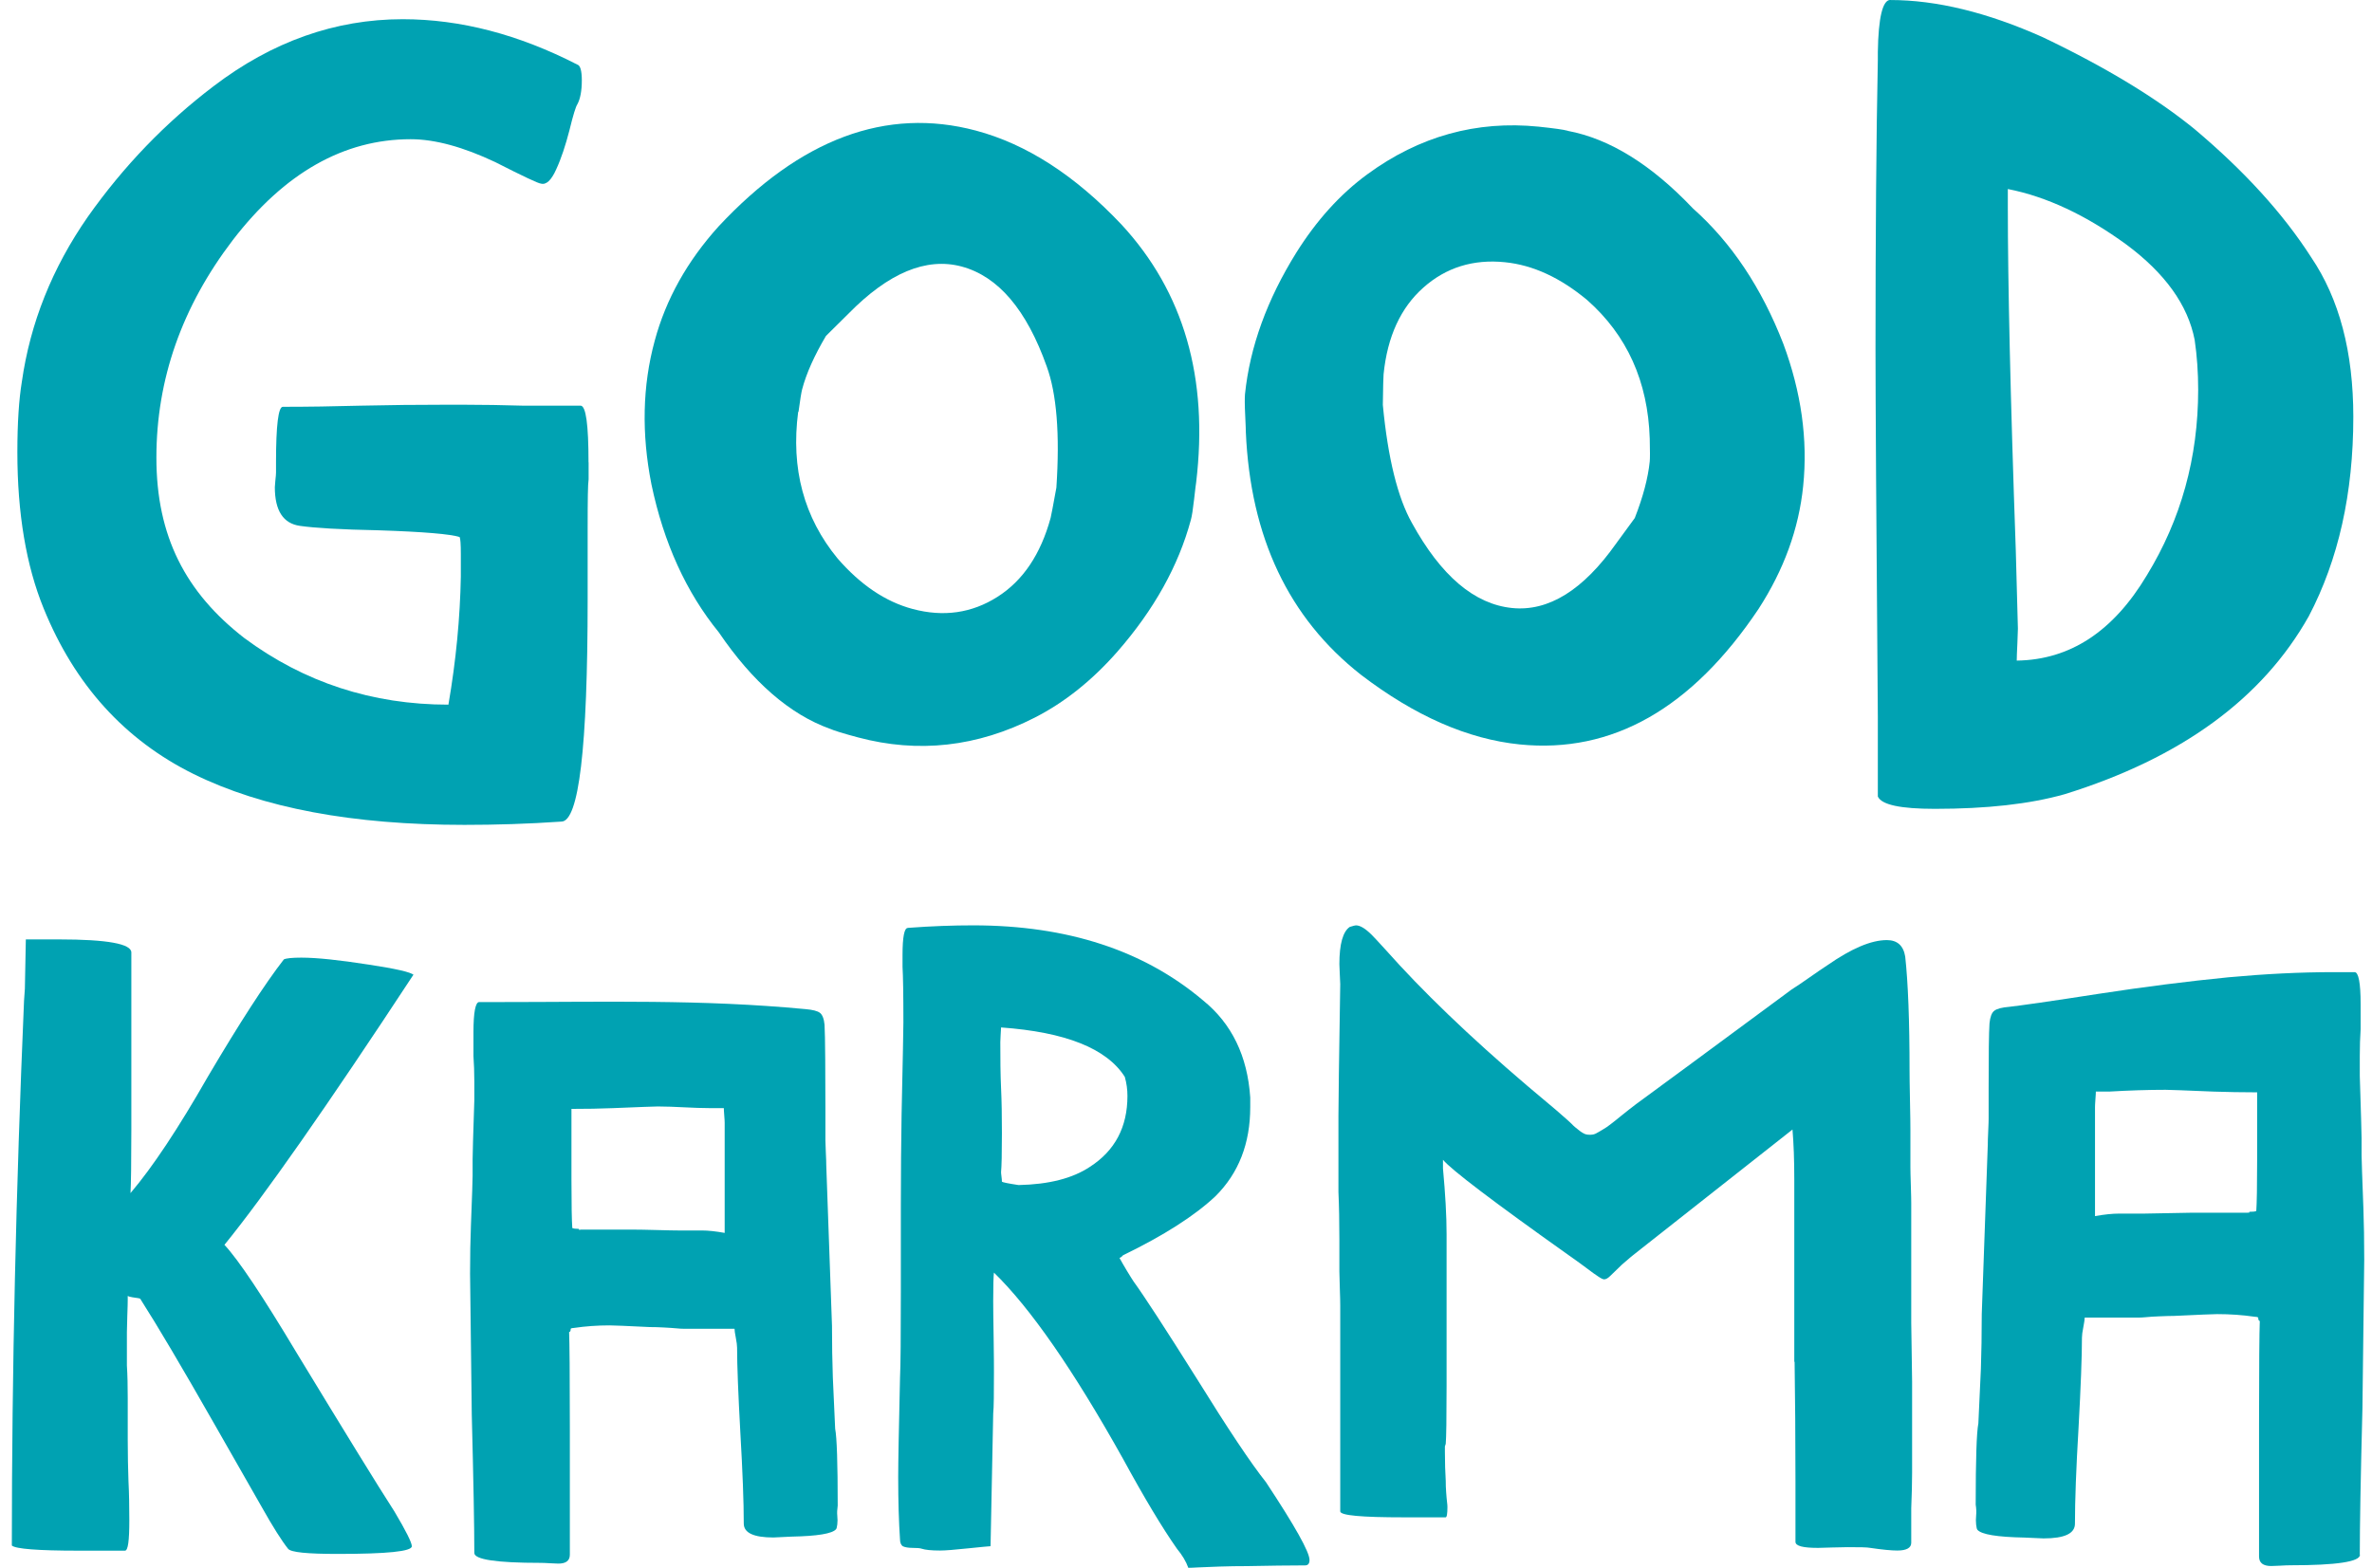
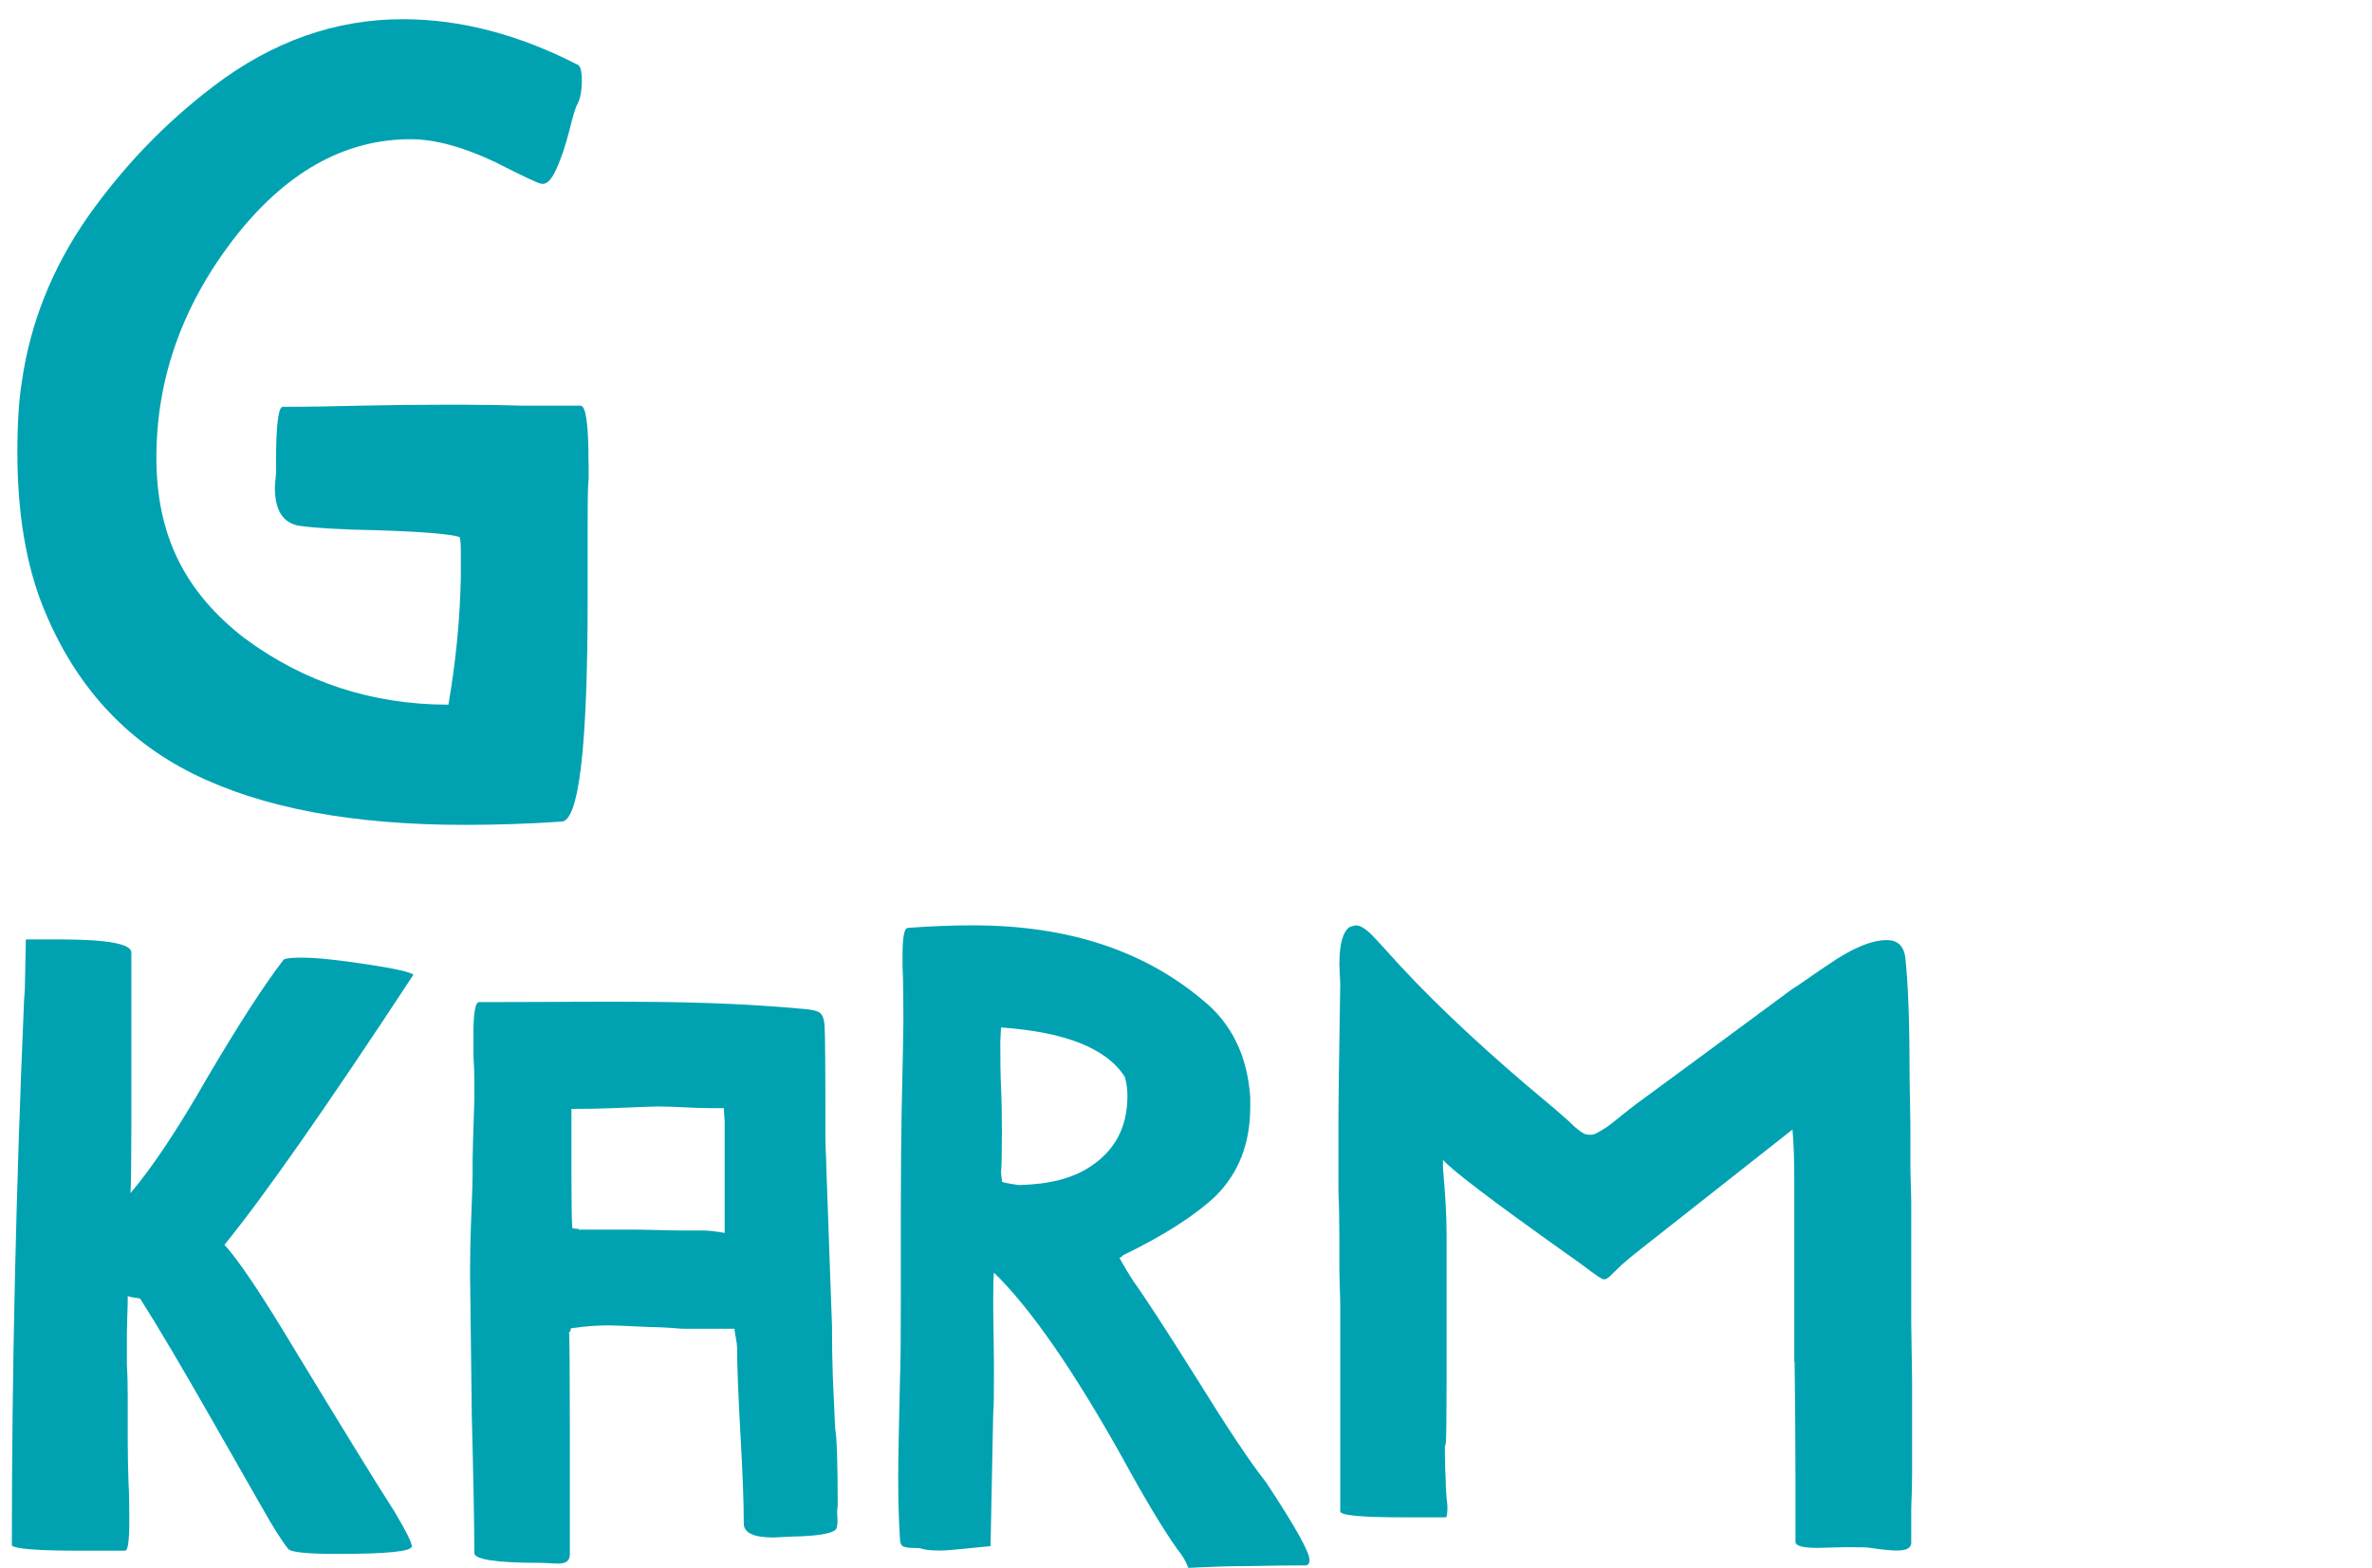
<svg xmlns="http://www.w3.org/2000/svg" width="121" height="80" viewBox="0 0 121 80" fill="none">
  <path fill-rule="evenodd" clip-rule="evenodd" d="M21.094 49.727C16.68 56.447 13.467 61.037 11.449 63.516C12.163 64.279 13.391 66.117 15.138 69.036C17.573 73.041 19.228 75.74 20.12 77.121C20.715 78.121 21.008 78.712 21.008 78.895C21.008 79.159 19.747 79.287 17.226 79.287C15.685 79.287 14.835 79.207 14.695 79.024C14.37 78.616 13.921 77.906 13.359 76.906L10.963 72.708C9.269 69.735 8.009 67.606 7.176 66.305C7.176 66.273 7.138 66.252 7.046 66.236C6.954 66.219 6.857 66.203 6.759 66.193C6.651 66.176 6.57 66.155 6.516 66.123V66.305C6.516 66.418 6.511 66.703 6.494 67.144C6.478 67.59 6.473 67.87 6.473 67.983V69.665C6.505 70.165 6.516 70.73 6.516 71.348V73.466C6.516 74.234 6.532 74.939 6.554 75.584C6.586 76.202 6.597 76.863 6.597 77.573C6.597 78.605 6.532 79.121 6.375 79.121H3.99C1.913 79.121 0.788 79.029 0.604 78.858C0.604 69.961 0.815 60.704 1.226 51.066L1.269 50.447L1.318 47.932H3.011C5.467 47.932 6.7 48.157 6.7 48.598V57.651C6.7 59.333 6.684 60.408 6.657 60.876C7.787 59.548 9.102 57.565 10.616 54.914C12.217 52.205 13.499 50.216 14.479 48.953C14.598 48.894 14.895 48.862 15.371 48.862C16.166 48.862 17.308 48.985 18.795 49.216C20.185 49.426 20.959 49.603 21.099 49.743" fill="#00A2B2" />
  <path fill-rule="evenodd" clip-rule="evenodd" d="M29.616 62.74H32.385C32.558 62.74 32.921 62.745 33.505 62.761C34.078 62.778 34.43 62.783 34.576 62.783H35.793C36.128 62.783 36.518 62.826 36.967 62.907V57.289C36.967 57.23 36.962 57.112 36.945 56.913C36.929 56.719 36.924 56.59 36.924 56.542H36.291C35.333 56.542 34.425 56.456 33.559 56.456C33.364 56.456 32.596 56.488 31.249 56.542C30.606 56.569 29.908 56.58 29.151 56.58V60.192C29.151 61.477 29.167 62.294 29.194 62.659C29.253 62.686 29.361 62.702 29.529 62.702V62.745H29.616V62.74ZM24.196 79.232C24.196 77.872 24.152 75.518 24.066 72.174C24.012 67.664 23.979 65.266 23.979 64.992C23.979 64.073 23.995 63.251 24.023 62.525C24.082 61.031 24.109 60.17 24.109 59.982V59.149C24.109 58.929 24.136 57.923 24.196 56.139V55.176C24.196 54.703 24.179 54.273 24.152 53.886V52.677C24.152 51.645 24.255 51.129 24.444 51.129H25.451C30.838 51.129 35.766 50.984 41.089 51.489C41.451 51.521 41.7 51.58 41.83 51.682C41.949 51.774 42.035 51.983 42.062 52.29C42.095 52.758 42.106 55.101 42.106 56.687V58.192C42.106 58.278 42.111 58.477 42.127 58.8C42.144 59.122 42.149 59.332 42.149 59.45L42.441 67.632C42.441 68.61 42.457 69.486 42.484 70.271L42.603 72.9C42.69 73.341 42.733 74.652 42.733 76.819C42.706 77.018 42.695 77.19 42.712 77.346C42.728 77.496 42.728 77.647 42.712 77.781C42.695 77.921 42.674 78.001 42.647 78.028C42.452 78.254 41.695 78.378 40.38 78.404C40.321 78.404 40.164 78.41 39.915 78.426C39.666 78.442 39.504 78.448 39.455 78.448C38.444 78.448 37.941 78.211 37.941 77.738C37.941 76.625 37.881 75.077 37.767 73.104C37.659 71.131 37.6 69.674 37.6 68.761C37.6 68.648 37.578 68.481 37.535 68.255C37.492 68.035 37.47 67.885 37.47 67.798H34.868C34.782 67.798 34.668 67.793 34.511 67.777C34.36 67.761 34.143 67.75 33.878 67.734C33.613 67.718 33.37 67.712 33.148 67.712C31.974 67.653 31.282 67.626 31.092 67.626C30.476 67.626 29.87 67.669 29.286 67.755C29.199 67.755 29.145 67.772 29.113 67.798C29.113 67.906 29.086 67.965 29.032 67.965C29.053 68.492 29.069 70.137 29.069 72.894V79.324C29.069 79.63 28.875 79.781 28.48 79.781C28.453 79.781 28.323 79.775 28.085 79.764C27.841 79.748 27.668 79.743 27.555 79.743C25.315 79.743 24.196 79.571 24.196 79.238" fill="#00A2B2" />
  <path fill-rule="evenodd" clip-rule="evenodd" d="M46.305 47.344C47.528 47.252 48.637 47.215 49.643 47.215C54.446 47.215 58.352 48.489 61.381 51.053C62.831 52.23 63.637 53.881 63.777 55.999V56.488C63.777 58.342 63.188 59.858 62.003 61.035C60.932 62.041 59.363 63.041 57.292 64.046L57.2 64.137L57.108 64.186C57.2 64.358 57.33 64.578 57.486 64.841C57.654 65.11 57.757 65.288 57.822 65.379C58.352 66.11 59.439 67.776 61.067 70.368C62.636 72.9 63.804 74.652 64.578 75.625C66.06 77.867 66.801 79.189 66.801 79.597C66.801 79.78 66.725 79.872 66.574 79.872C65.719 79.872 64.724 79.888 63.599 79.909C63.15 79.909 62.696 79.915 62.219 79.931C61.749 79.947 61.386 79.963 61.132 79.974C60.873 79.99 60.705 79.995 60.618 79.995C60.505 79.673 60.305 79.345 60.039 79.022C59.298 77.969 58.379 76.437 57.286 74.431C54.766 69.921 52.575 66.755 50.703 64.933C50.681 65.083 50.665 65.567 50.665 66.39C50.665 66.691 50.671 67.309 50.687 68.25C50.703 69.19 50.703 69.782 50.703 70.013C50.703 71.099 50.698 71.808 50.665 72.131L50.53 78.893C50.471 78.893 50.092 78.931 49.4 79.001C48.702 79.076 48.215 79.114 47.95 79.114C47.512 79.114 47.198 79.081 47.02 79.022C46.928 78.99 46.776 78.979 46.554 78.979C46.333 78.979 46.165 78.947 46.062 78.899C45.965 78.84 45.911 78.716 45.911 78.544C45.851 77.662 45.819 76.598 45.819 75.362C45.819 74.593 45.851 72.921 45.911 70.325C45.943 69.647 45.954 68.191 45.954 65.949V61.573C45.954 59.799 45.97 58.224 45.992 56.848C46.051 54.08 46.084 52.521 46.084 52.166C46.084 50.72 46.067 49.774 46.04 49.338V48.72C46.04 47.806 46.132 47.349 46.305 47.349M51.066 52.429C51.066 52.488 51.055 52.612 51.044 52.806C51.038 52.994 51.028 53.123 51.028 53.176C51.028 54.036 51.033 54.811 51.066 55.52C51.098 56.197 51.109 56.961 51.109 57.821C51.109 58.874 51.093 59.541 51.066 59.804C51.066 59.837 51.071 59.912 51.087 60.03C51.103 60.143 51.109 60.235 51.109 60.294C51.141 60.326 51.423 60.385 51.958 60.466C53.5 60.434 54.711 60.127 55.599 59.536C56.875 58.713 57.513 57.509 57.513 55.918C57.513 55.595 57.47 55.267 57.378 54.945C56.459 53.499 54.36 52.66 51.066 52.424" fill="#00A2B2" />
  <path fill-rule="evenodd" clip-rule="evenodd" d="M91.53 69.481V60.197C91.53 59.192 91.498 58.342 91.438 57.633L83.697 63.734C83.351 63.998 83.032 64.261 82.74 64.524C82.459 64.793 82.264 64.987 82.139 65.105C82.026 65.218 81.918 65.277 81.831 65.277C81.777 65.277 81.68 65.234 81.544 65.142C81.415 65.062 81.193 64.901 80.901 64.68C80.603 64.46 80.311 64.245 80.014 64.04C76.162 61.304 74.026 59.681 73.609 59.176V59.622C73.728 60.917 73.793 62.035 73.793 62.976V70.712C73.793 72.383 73.777 73.373 73.75 73.668L73.707 73.803V74.066C73.707 74.625 73.723 75.13 73.75 75.566C73.75 75.749 73.755 75.937 73.771 76.141C73.788 76.351 73.799 76.512 73.815 76.63C73.831 76.743 73.836 76.834 73.836 76.894C73.836 77.248 73.804 77.42 73.744 77.42H71.613C69.449 77.42 68.368 77.324 68.368 77.114V66.605C68.368 66.454 68.362 66.159 68.346 65.723C68.33 65.277 68.324 64.997 68.324 64.879V63.245C68.324 62.331 68.308 61.525 68.276 60.815V56.934C68.276 56.224 68.308 53.988 68.368 50.214C68.368 50.155 68.362 49.994 68.346 49.731C68.33 49.456 68.324 49.285 68.324 49.193C68.324 48.161 68.508 47.527 68.854 47.295C69.038 47.236 69.141 47.215 69.168 47.215C69.379 47.215 69.644 47.371 69.974 47.699C70.093 47.817 70.331 48.075 70.688 48.467C71.045 48.865 71.278 49.123 71.391 49.241C73.382 51.392 75.93 53.768 79.04 56.353C79.224 56.504 79.424 56.676 79.662 56.886C79.9 57.09 80.073 57.246 80.176 57.348C80.273 57.455 80.398 57.557 80.533 57.66C80.663 57.767 80.776 57.832 80.858 57.864C80.95 57.896 81.041 57.901 81.133 57.901C81.215 57.901 81.306 57.885 81.398 57.842C81.48 57.799 81.604 57.73 81.755 57.638C81.901 57.557 82.042 57.455 82.172 57.353C82.307 57.257 82.497 57.095 82.751 56.891C83.01 56.681 83.254 56.493 83.487 56.316L86.018 54.456L91.043 50.747L91.4 50.483C91.638 50.338 91.93 50.134 92.287 49.886C92.644 49.639 92.953 49.419 93.223 49.247C94.446 48.398 95.446 47.967 96.252 47.967C96.782 47.967 97.096 48.247 97.188 48.806C97.334 50.134 97.41 52.08 97.41 54.644C97.41 54.88 97.415 55.38 97.431 56.144C97.448 56.912 97.453 57.396 97.453 57.6V59.547C97.453 59.697 97.459 60.009 97.475 60.477C97.491 60.95 97.496 61.261 97.496 61.401V67.502C97.496 67.707 97.502 68.201 97.518 68.981C97.534 69.766 97.54 70.271 97.54 70.502V75.147C97.54 75.673 97.523 76.275 97.496 76.953V78.716C97.496 78.979 97.258 79.114 96.782 79.114C96.485 79.114 96.031 79.071 95.403 78.979C95.257 78.947 94.873 78.942 94.251 78.942C94.132 78.942 93.872 78.947 93.477 78.958C93.077 78.974 92.834 78.979 92.742 78.979C91.968 78.979 91.59 78.882 91.59 78.668V75.576C91.59 73.367 91.573 71.341 91.546 69.486" fill="#00A2B2" />
-   <path fill-rule="evenodd" clip-rule="evenodd" d="M114.643 61.879H111.717C111.533 61.879 111.149 61.885 110.532 61.901C109.926 61.917 109.553 61.922 109.401 61.922H108.114C107.757 61.922 107.346 61.965 106.87 62.051V56.488C106.87 56.429 106.875 56.3 106.891 56.09C106.908 55.886 106.913 55.751 106.913 55.697H107.584C108.595 55.638 109.558 55.606 110.472 55.606C110.678 55.606 111.489 55.638 112.917 55.697C113.599 55.719 114.335 55.735 115.141 55.735V59.181C115.141 60.535 115.124 61.406 115.097 61.788C115.038 61.82 114.924 61.831 114.74 61.831V61.874H114.648L114.643 61.879ZM120.377 79.329C120.377 77.888 120.42 75.399 120.512 71.862C120.571 67.088 120.604 64.556 120.604 64.261C120.604 63.288 120.588 62.422 120.561 61.654C120.501 60.068 120.469 59.165 120.469 58.961V58.079C120.469 57.848 120.436 56.783 120.377 54.897V53.88C120.377 53.386 120.393 52.924 120.42 52.515V51.236C120.42 50.145 120.312 49.602 120.112 49.602H119.051C117.331 49.602 115.541 49.693 113.675 49.865C111.598 50.069 109.401 50.349 107.086 50.704C104.598 51.091 103.073 51.306 102.51 51.37C102.126 51.402 101.866 51.467 101.731 51.574C101.601 51.671 101.52 51.892 101.488 52.214C101.455 52.714 101.444 53.805 101.444 55.477V57.068C101.444 57.16 101.439 57.369 101.423 57.708C101.406 58.047 101.401 58.272 101.401 58.396L101.093 67.051C101.093 68.083 101.077 69.013 101.049 69.841L100.92 72.625C100.828 73.093 100.784 74.48 100.784 76.77C100.817 76.98 100.822 77.162 100.806 77.329C100.79 77.49 100.79 77.646 100.806 77.791C100.822 77.942 100.844 78.022 100.871 78.055C101.077 78.296 101.883 78.426 103.267 78.452C103.327 78.452 103.494 78.458 103.76 78.474C104.025 78.49 104.192 78.495 104.246 78.495C105.317 78.495 105.847 78.248 105.847 77.743C105.847 76.566 105.907 74.931 106.031 72.84C106.145 70.755 106.204 69.212 106.204 68.249C106.204 68.131 106.226 67.954 106.275 67.712C106.318 67.481 106.345 67.32 106.345 67.228H109.098C109.19 67.228 109.309 67.223 109.477 67.207C109.634 67.191 109.867 67.174 110.148 67.164C110.429 67.153 110.689 67.142 110.921 67.142C112.165 67.083 112.896 67.051 113.101 67.051C113.756 67.051 114.389 67.094 115.011 67.185C115.103 67.185 115.162 67.201 115.195 67.228C115.195 67.341 115.227 67.4 115.276 67.4C115.254 67.959 115.238 69.701 115.238 72.62V79.42C115.238 79.743 115.444 79.904 115.86 79.904C115.892 79.904 116.028 79.898 116.277 79.888C116.536 79.872 116.715 79.866 116.839 79.866C119.208 79.866 120.388 79.683 120.388 79.329" fill="#00A2B2" />
-   <path fill-rule="evenodd" clip-rule="evenodd" d="M102.878 33.706C105.599 33.669 107.8 32.218 109.509 29.363C111.257 26.509 112.133 23.353 112.133 19.88C112.133 19.004 112.073 18.155 111.954 17.343C111.608 15.564 110.445 13.946 108.471 12.478C106.415 10.979 104.398 10.032 102.423 9.645V10.57C102.423 14.43 102.553 20.262 102.829 28.084C102.899 30.632 102.937 31.959 102.937 32.078C102.937 32.158 102.926 32.406 102.91 32.83C102.889 33.255 102.878 33.54 102.878 33.701M96.424 0.001C98.788 0.001 101.39 0.636 104.219 1.904C107.438 3.442 110.018 5.012 111.954 6.592C114.475 8.715 116.46 10.887 117.894 13.123C119.333 15.247 120.047 17.961 120.047 21.273C120.047 25.17 119.289 28.557 117.775 31.443C115.411 35.647 111.262 38.679 105.323 40.523C103.543 41.028 101.331 41.27 98.702 41.27C96.955 41.27 95.981 41.066 95.792 40.641V36.593C95.71 26.487 95.673 20.235 95.673 17.805C95.673 11.984 95.71 7.07 95.792 3.055V2.652C95.819 0.883 96.04 -0.004 96.43 -0.004" fill="#00A2B2" />
  <path fill-rule="evenodd" clip-rule="evenodd" d="M30.026 23.585V24.456C29.988 24.692 29.977 25.52 29.977 26.945V30.584C29.977 38.142 29.529 41.921 28.636 41.921C26.927 42.039 25.282 42.088 23.692 42.088C17.985 42.088 13.387 41.228 9.871 39.491C6.366 37.755 3.813 34.944 2.228 31.046C1.335 28.858 0.886 26.192 0.886 23.074C0.886 21.564 0.968 20.37 1.114 19.483C1.541 16.484 2.661 13.672 4.489 11.049C6.317 8.463 8.449 6.254 10.894 4.399C13.874 2.125 17.098 0.98 20.544 0.98C23.492 0.98 26.461 1.76 29.453 3.297C29.599 3.335 29.68 3.604 29.68 4.104C29.68 4.636 29.599 5.05 29.453 5.319C29.372 5.437 29.236 5.872 29.047 6.652C28.847 7.42 28.631 8.082 28.371 8.646C28.122 9.2 27.862 9.447 27.587 9.366C27.478 9.366 26.694 9.001 25.261 8.27C23.632 7.501 22.194 7.103 20.949 7.103C17.542 7.103 14.512 8.818 11.873 12.253C9.282 15.65 7.978 19.349 7.978 23.354C7.978 27.359 9.466 30.229 12.457 32.551C15.513 34.82 18.991 35.954 22.875 35.954C23.265 33.686 23.47 31.503 23.508 29.423V28.267C23.508 27.762 23.486 27.477 23.448 27.402C22.983 27.251 21.609 27.133 19.316 27.058C17.379 27.02 16.038 26.939 15.302 26.832C14.447 26.713 14.02 26.052 14.02 24.859C14.02 24.821 14.031 24.708 14.047 24.515C14.069 24.327 14.08 24.187 14.08 24.112V23.59C14.08 21.703 14.199 20.757 14.426 20.757C15.708 20.757 17.049 20.736 18.439 20.698C19.84 20.666 21.312 20.65 22.87 20.65H23.567C24.649 20.65 25.683 20.671 26.645 20.698H29.615C29.891 20.698 30.021 21.666 30.021 23.59" fill="#00A2B2" />
-   <path fill-rule="evenodd" clip-rule="evenodd" d="M40.716 21.015C40.338 23.908 41.008 26.407 42.729 28.498C43.897 29.842 45.168 30.702 46.558 31.073C48.133 31.493 49.577 31.283 50.88 30.455C52.184 29.627 53.087 28.283 53.596 26.418C53.623 26.316 53.72 25.8 53.888 24.881C54.072 22.139 53.899 20.08 53.396 18.699C52.368 15.801 50.918 14.097 49.047 13.597C47.245 13.119 45.32 13.925 43.28 16.006L42.134 17.14C41.544 18.14 41.133 19.048 40.917 19.87C40.879 20.016 40.814 20.403 40.733 21.015M42.334 37.185C40.284 36.444 38.391 34.799 36.67 32.267C35.01 30.229 33.858 27.708 33.23 24.709C32.722 22.134 32.77 19.693 33.398 17.387C33.971 15.264 35.058 13.323 36.654 11.555C40.83 7.077 45.212 5.448 49.782 6.663C52.363 7.351 54.84 8.947 57.215 11.463C60.39 14.903 61.656 19.285 61.017 24.622C61.007 24.66 60.974 24.945 60.915 25.461C60.855 25.988 60.801 26.343 60.747 26.531C60.114 28.875 58.864 31.116 57.004 33.245C55.727 34.702 54.321 35.831 52.785 36.615C49.853 38.11 46.84 38.443 43.773 37.626C43.026 37.427 42.539 37.277 42.328 37.18" fill="#00A2B2" />
-   <path fill-rule="evenodd" clip-rule="evenodd" d="M84.156 22.379C84.064 19.465 82.998 17.106 80.965 15.31C79.596 14.171 78.206 13.525 76.772 13.38C75.155 13.214 73.759 13.649 72.607 14.676C71.455 15.697 70.773 17.17 70.579 19.095C70.568 19.202 70.552 19.729 70.541 20.659C70.8 23.395 71.304 25.4 72.023 26.68C73.505 29.378 75.209 30.829 77.135 31.023C78.99 31.211 80.764 30.109 82.441 27.733L83.393 26.432C83.815 25.352 84.07 24.39 84.156 23.546C84.172 23.401 84.172 23.003 84.156 22.384M79.975 6.677C82.117 7.08 84.248 8.408 86.358 10.633C88.326 12.38 89.863 14.687 90.972 17.546C91.886 20.008 92.227 22.427 91.983 24.798C91.761 26.986 90.999 29.072 89.706 31.071C86.303 36.151 82.241 38.458 77.53 37.984C74.874 37.716 72.169 36.528 69.421 34.426C65.737 31.534 63.785 27.411 63.552 22.04C63.552 22.003 63.547 21.712 63.52 21.197C63.493 20.67 63.493 20.309 63.509 20.116C63.758 17.702 64.634 15.289 66.127 12.891C67.155 11.252 68.356 9.913 69.751 8.892C72.407 6.946 75.323 6.145 78.482 6.462C79.255 6.543 79.753 6.612 79.975 6.672" fill="#00A2B2" />
</svg>